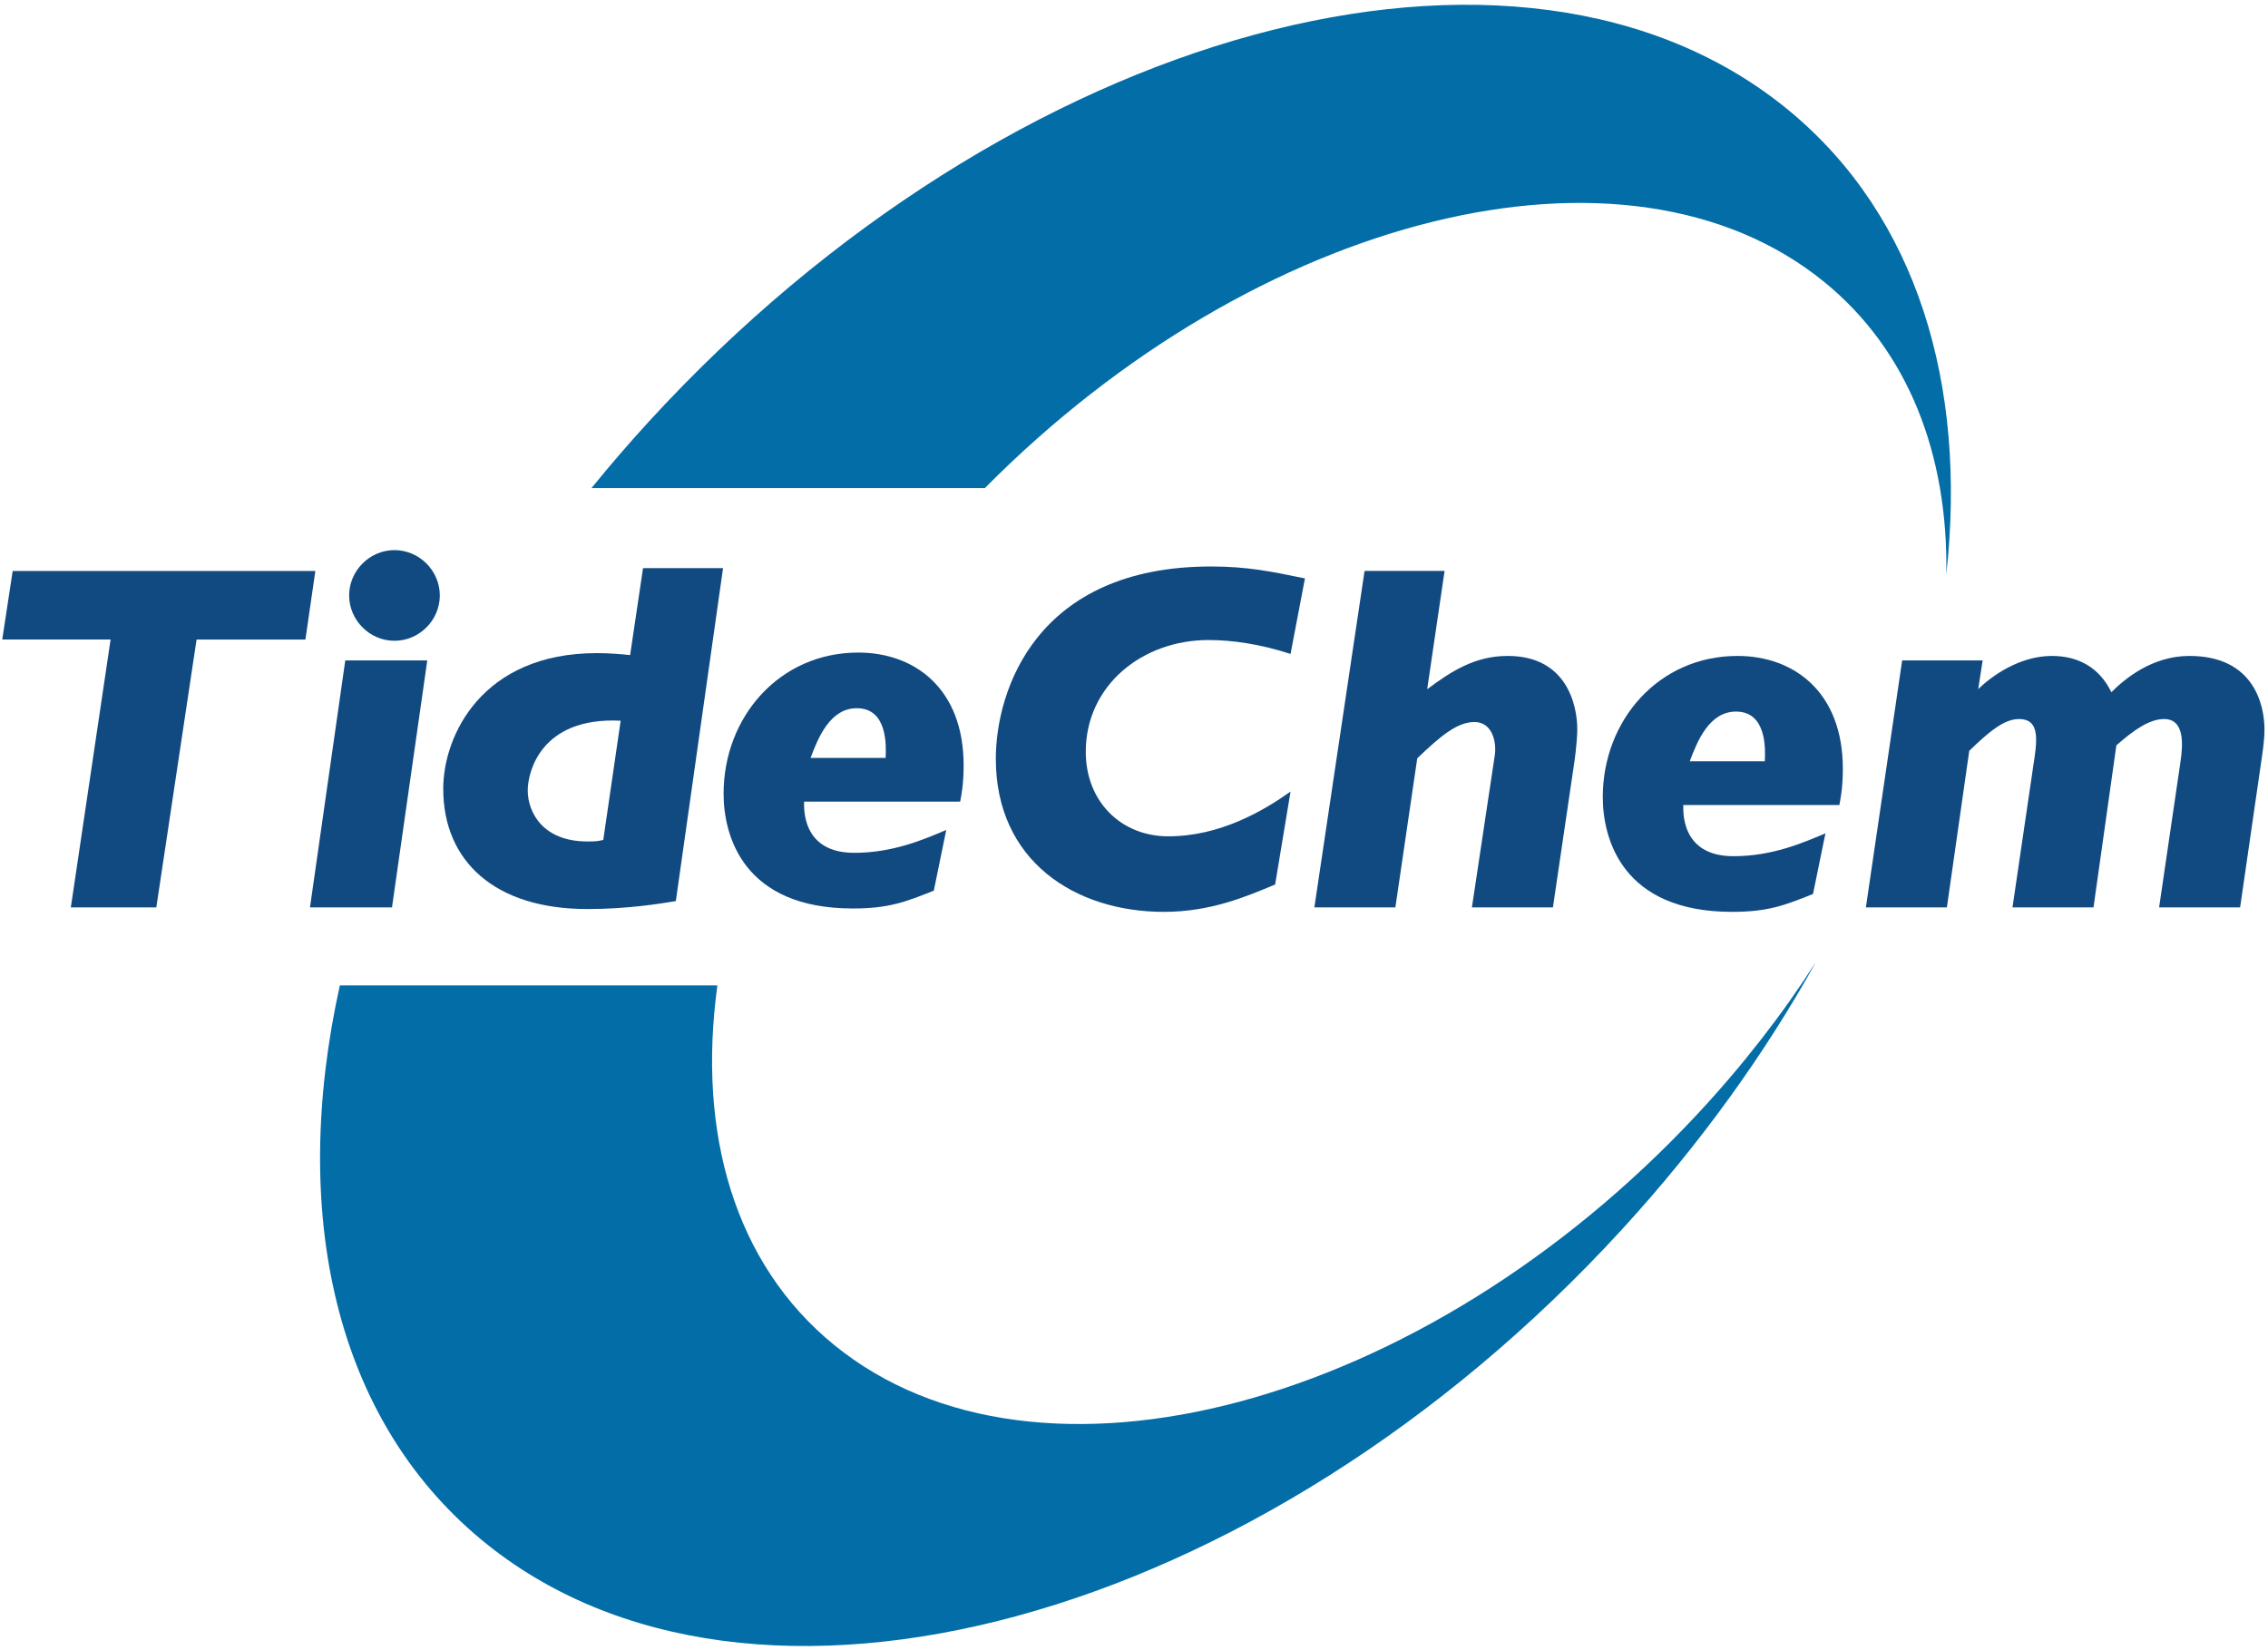
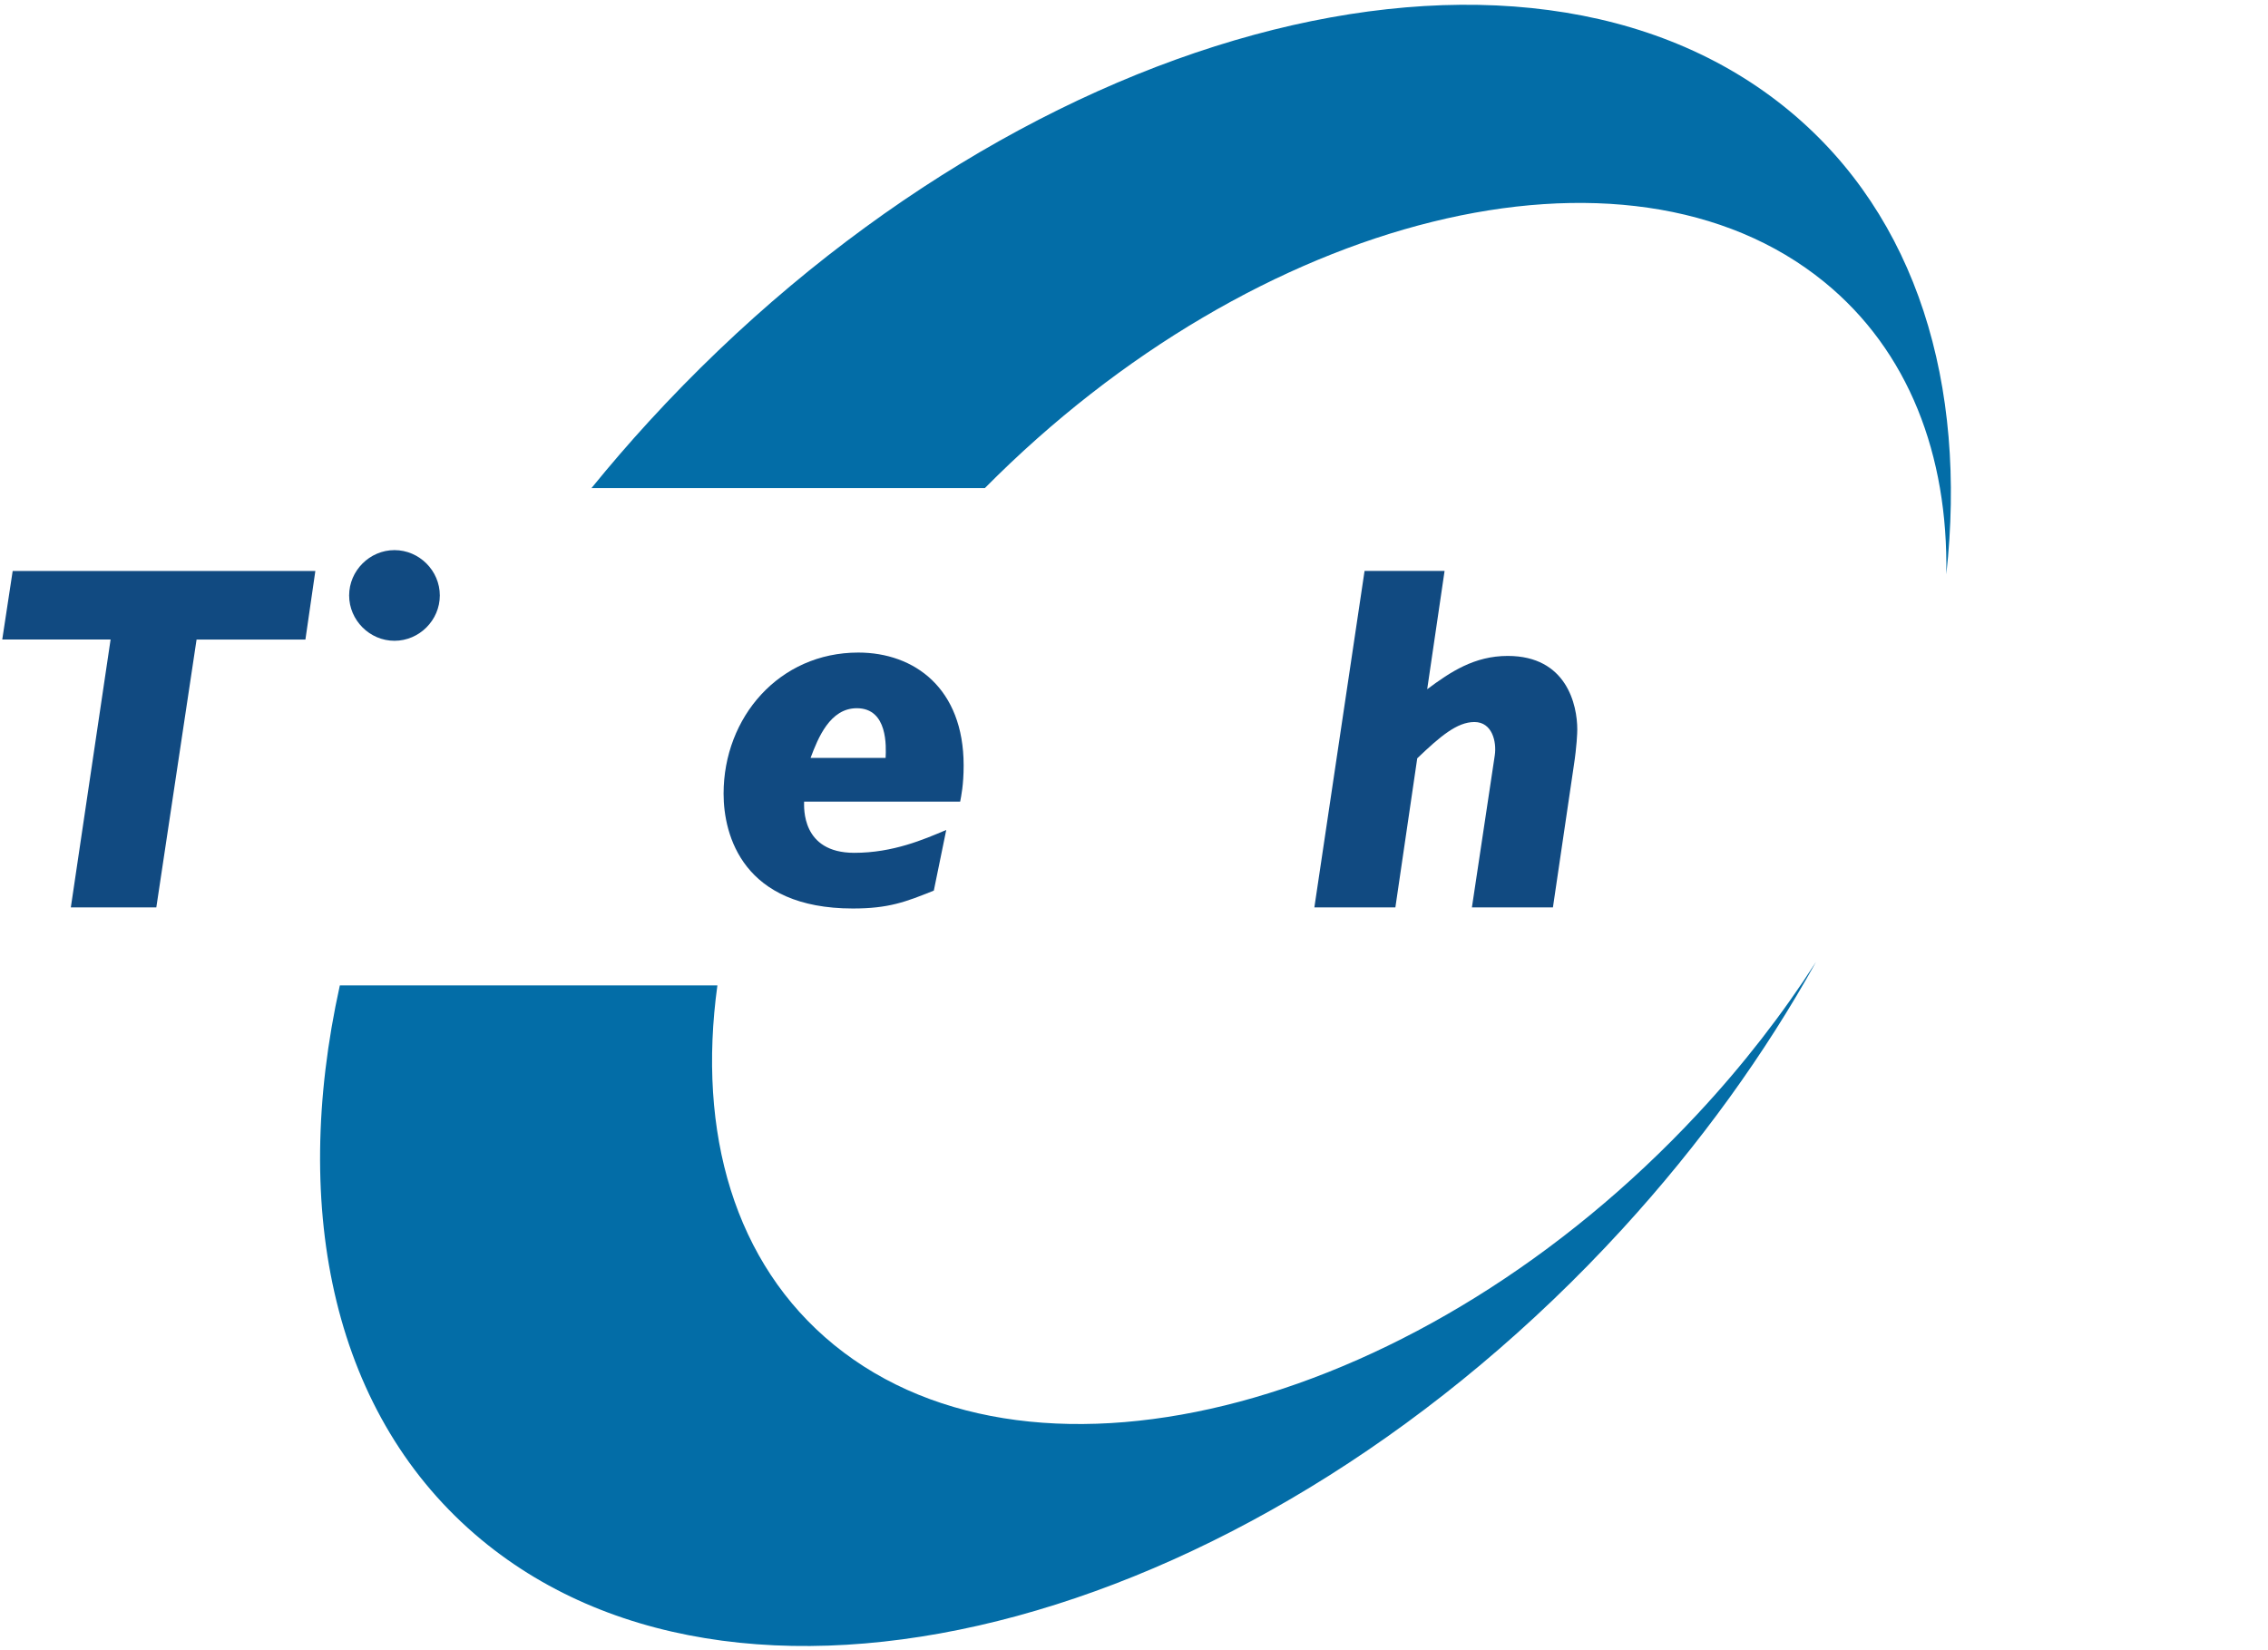
<svg xmlns="http://www.w3.org/2000/svg" viewBox="0 0 592 430.667" height="430.667" width="592" xml:space="preserve" id="svg2" version="1.1">
  <defs id="defs6" />
  <g transform="matrix(1.333,0,0,-1.333,0,430.667)" id="g10">
    <g transform="scale(0.1)" id="g12">
      <path id="path14" style="fill:#036da7;fill-opacity:1;fill-rule:evenodd;stroke:none" d="M 942.527,215.504 C 1468.93,-221.16 2469.17,51.148 3176.64,823.715 3329.78,990.957 3456.6,1167.93 3556.06,1347.02 3490.8,1245.27 3413.45,1145.21 3324.24,1049.45 2788.77,474.648 2031.7,272.047 1633.28,596.934 1437.85,756.281 1365.09,1012.96 1404.77,1300.95 H 665.449 C 567.57,858.238 653.738,455.059 942.527,215.504 Z M 1928.6,2275.02 c 531.94,537 1256.91,718.89 1643.78,403.44 165.07,-134.61 242.62,-338.68 238.8,-572.39 40.95,371.15 -57.24,700.2 -306.71,907.14 -526.4,436.67 -1526.65,164.36 -2234.11,-608.21 -39.12,-42.73 -76.43,-86.12 -112.1,-129.98 h 770.34" />
      <path id="path16" style="fill:#114a81;fill-opacity:1;fill-rule:nonzero;stroke:none" d="m 306.094,1453.8 78.832,524.56 h 213.133 l 19.461,134.3 H 24.836 L 4.398,1978.36 H 216.559 L 138.703,1453.8 h 167.391" />
      <path id="path18" style="fill:#114a81;fill-opacity:1;fill-rule:evenodd;stroke:none" d="m 772.453,2153.47 c -48.531,0 -88.781,-40.25 -88.781,-88.78 0,-48.54 40.25,-88.79 88.781,-88.79 48.539,0 88.785,40.25 88.785,88.79 0,48.53 -40.246,88.78 -88.785,88.78" />
-       <path id="path20" style="fill:#114a81;fill-opacity:1;fill-rule:evenodd;stroke:none" d="m 767.59,1453.8 69.098,483.69 H 676.109 L 607.008,1453.8 H 767.59" />
-       <path id="path22" style="fill:#114a81;fill-opacity:1;fill-rule:nonzero;stroke:none" d="m 1259.16,2118.16 -25.3,-170.31 c -17.52,1.95 -40.88,3.9 -65.2,3.9 -224.82,0 -300.726,-161.56 -300.726,-265.69 0,-142.09 101.211,-235.52 282.226,-235.52 79.8,0 143.07,10.71 173.23,15.57 l 92.46,652.05 z m -77.86,-532.34 c -12.64,-2.92 -18.48,-2.92 -31.14,-2.92 -87.59,0 -116.78,57.42 -116.78,100.24 0,34.06 24.33,144.03 181.99,136.25 l -34.07,-233.57" />
      <path id="path24" style="fill:#114a81;fill-opacity:1;fill-rule:nonzero;stroke:none" d="m 1880.15,1660.88 c 1.95,10.71 6.81,32.12 6.81,71.05 0,150.84 -96.34,220.91 -206.32,220.91 -154.73,0 -263.74,-126.52 -263.74,-276.39 0,-81.75 37.96,-224.81 253.04,-224.81 70.07,0 103.16,12.65 158.63,35.04 l 24.33,118.73 c -43.79,-18.5 -104.13,-44.77 -180.04,-44.77 -104.13,0 -98.3,89.54 -98.3,100.24 z m -292.94,85.64 c 14.6,38.93 37.96,97.32 90.52,97.32 61.31,0 57.41,-75.91 56.44,-97.32 h -146.96" />
-       <path id="path26" style="fill:#114a81;fill-opacity:1;fill-rule:nonzero;stroke:none" d="m 2527.08,1680.56 c -53.53,-37.96 -138.2,-87.59 -239.41,-87.59 -92.46,0 -161.55,68.12 -161.55,165.44 0,130.41 110.94,218.97 240.38,218.97 45.74,0 101.21,-7.78 160.58,-27.24 l 28.22,147.92 c -66.17,13.63 -112.89,23.36 -183.93,23.36 -343.55,0 -421.4,-244.28 -421.4,-376.63 0,-200.48 155.71,-299.75 328.94,-299.75 92.46,0 161.55,30.17 218,53.53 l 30.17,181.99" />
      <path id="path28" style="fill:#114a81;fill-opacity:1;fill-rule:nonzero;stroke:none" d="m 2672.03,2112.66 -98.29,-658.86 h 158.63 l 42.82,291.96 c 44.77,42.82 77.86,71.05 111.92,71.05 35.03,0 43.79,-38.93 39.9,-65.21 l -44.77,-297.8 h 158.64 l 40.87,277.36 c 5.84,37.96 6.81,64.23 6.81,71.05 0,47.68 -20.43,144.03 -136.24,144.03 -65.21,0 -111.93,-31.14 -157.66,-65.2 l 34.05,231.62 h -156.68" />
-       <path id="path30" style="fill:#114a81;fill-opacity:1;fill-rule:nonzero;stroke:none" d="m 3601.77,1654.28 c 1.94,10.71 6.8,32.12 6.8,71.04 0,150.85 -96.34,220.92 -206.31,220.92 -154.74,0 -263.74,-126.51 -263.74,-276.39 0,-81.75 37.95,-224.81 253.03,-224.81 70.07,0 103.16,12.65 158.63,35.04 l 24.33,118.73 c -43.79,-18.49 -104.13,-44.77 -180.04,-44.77 -104.13,0 -98.29,89.54 -98.29,100.24 z m -292.95,85.64 c 14.61,38.93 37.96,97.32 90.52,97.32 61.31,0 57.41,-75.91 56.44,-97.32 h -146.96" />
-       <path id="path32" style="fill:#114a81;fill-opacity:1;fill-rule:nonzero;stroke:none" d="m 3812.32,1453.8 43.79,306.56 c 39.91,38.93 69.1,62.29 97.32,62.29 43.8,0 35.04,-45.75 27.25,-97.33 l -39.9,-271.52 h 158.63 l 44.77,317.27 c 33.09,29.19 64.23,51.58 93.43,51.58 40.87,0 36.98,-50.61 32.12,-83.7 l -41.85,-285.15 h 158.63 l 40.88,282.23 c 2.91,20.43 6.81,43.79 6.81,66.18 0,47.68 -20.44,144.03 -146.96,144.03 -72.99,0 -126.51,-44.76 -152.79,-71.04 -24.33,49.63 -66.18,71.04 -116.78,71.04 -63.26,0 -118.74,-39.9 -144.04,-65.2 l 8.76,56.44 h -157.66 l -71.04,-483.68 h 158.63" />
    </g>
  </g>
</svg>